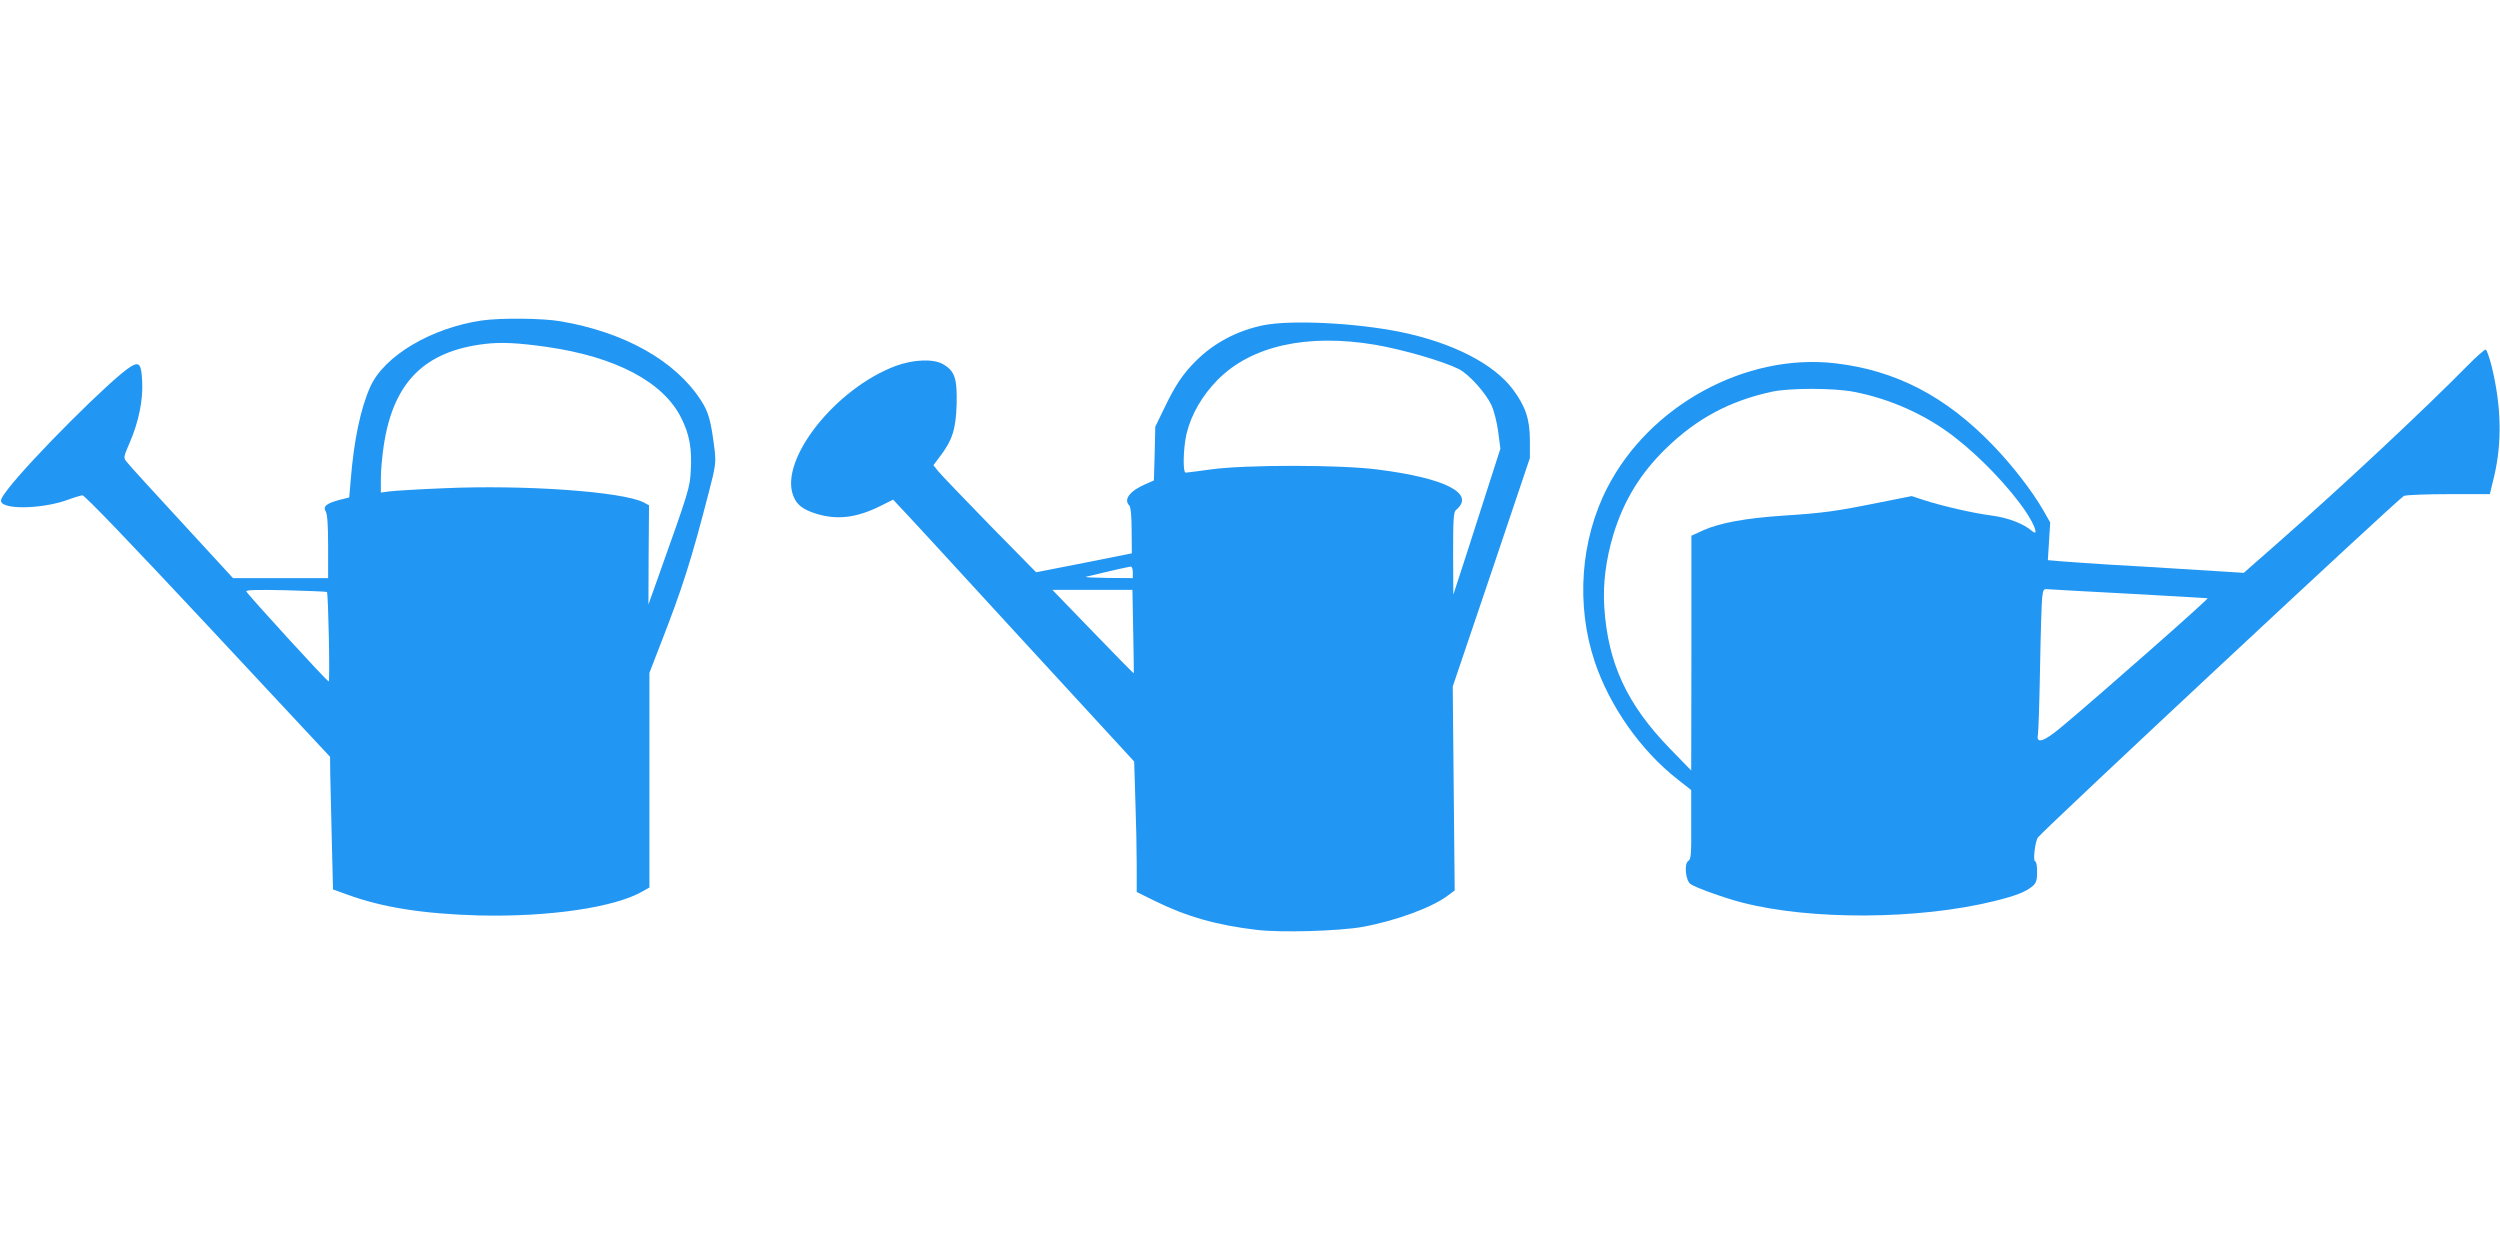
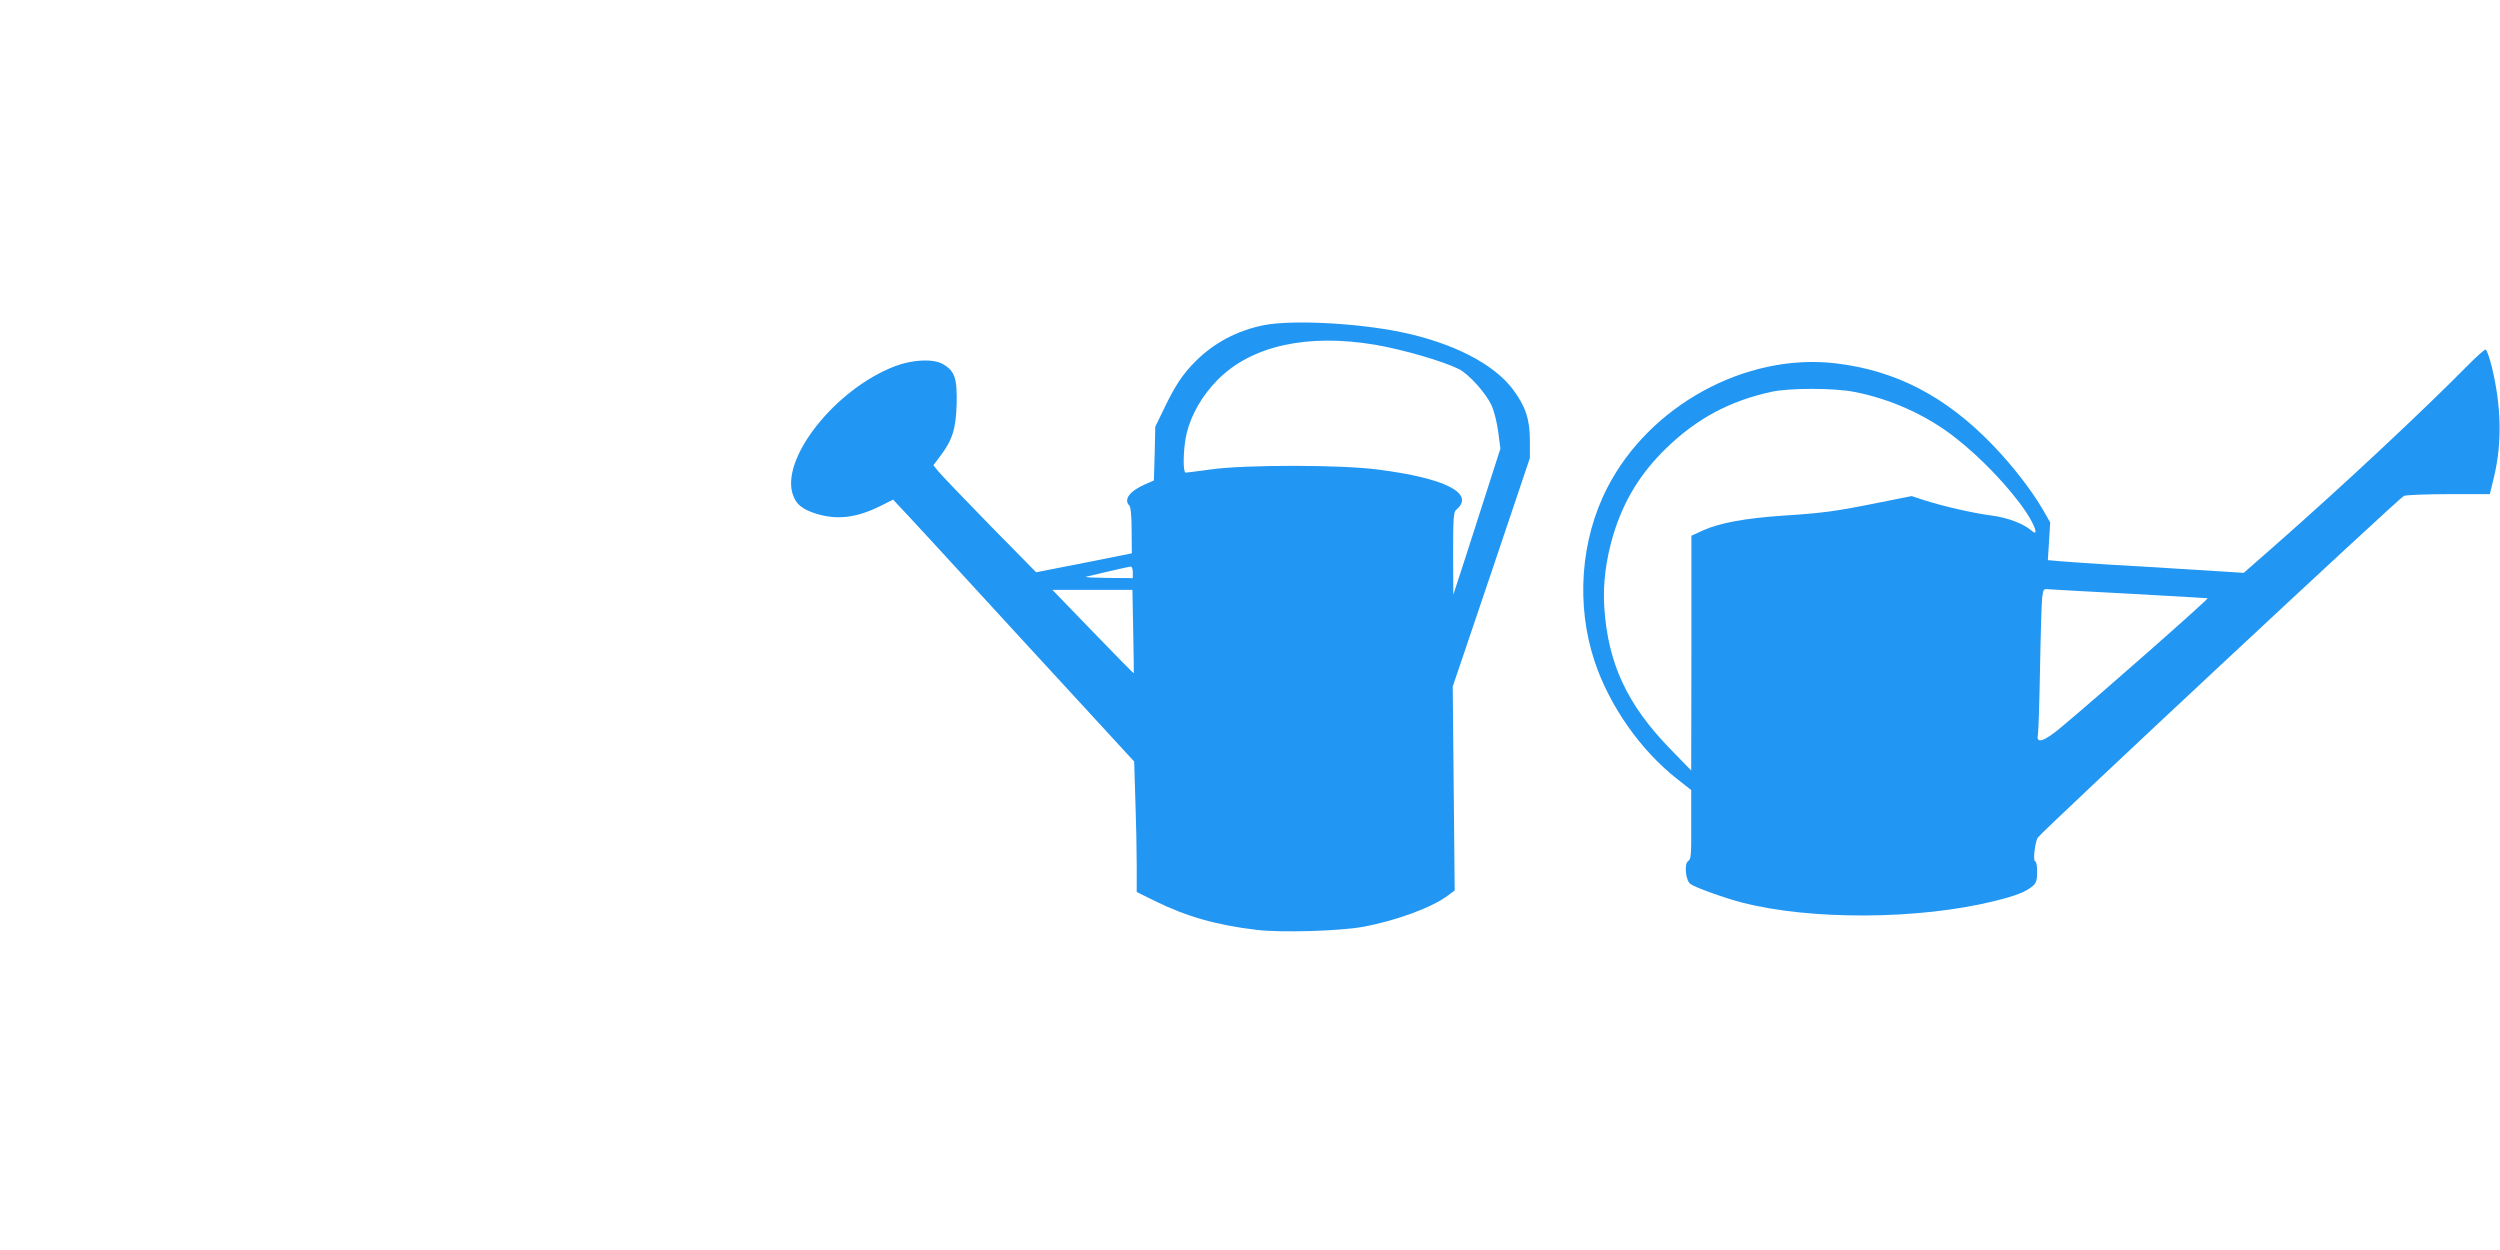
<svg xmlns="http://www.w3.org/2000/svg" version="1.0" width="1280pt" height="640pt" viewBox="0 0 1280 640" preserveAspectRatio="xMidYMid meet">
  <g transform="translate(0,640) scale(0.1,-0.1)" fill="#2196f3" stroke="none">
-     <path d="M2466 4759 c-258 -38 -499 -181 -570 -339 -50 -111 -85 -278 -101 -486 l-7 -81 -48 -12 c-69 -18 -88 -34 -72 -60 8 -14 12 -70 12 -181 l0 -160 -244 0 -243 0 -263 286 c-145 157 -272 296 -281 309 -18 21 -17 24 16 101 45 104 68 217 63 310 -4 91 -15 104 -60 76 -94 -58 -509 -472 -628 -627 -34 -44 -40 -58 -31 -69 31 -37 221 -28 338 15 32 12 66 22 75 23 12 0 244 -242 643 -669 l625 -670 1 -95 c1 -52 5 -205 8 -339 l6 -245 75 -27 c178 -65 387 -98 670 -106 360 -9 701 41 843 125 l32 18 0 550 0 549 58 150 c110 282 156 425 246 774 35 134 37 153 30 216 -19 153 -31 195 -70 255 -131 203 -391 349 -719 405 -92 16 -308 18 -404 4z m333 -135 c354 -51 597 -179 689 -364 42 -83 55 -157 49 -265 -5 -94 -5 -95 -176 -575 l-41 -115 1 254 2 254 -26 14 c-107 56 -612 92 -1029 73 -128 -5 -252 -13 -275 -16 l-43 -6 0 73 c0 41 7 117 15 169 49 323 208 482 517 519 83 10 167 6 317 -15z m-1125 -1255 c7 -9 16 -459 9 -458 -10 1 -416 446 -422 461 -2 8 60 9 203 6 114 -3 208 -7 210 -9z" />
    <path d="M6470 4735 c-134 -27 -254 -90 -348 -184 -67 -67 -104 -123 -160 -239 l-47 -97 -3 -137 -4 -138 -46 -20 c-79 -35 -110 -78 -80 -108 7 -7 12 -53 12 -128 l1 -117 -245 -49 -245 -48 -238 242 c-130 134 -249 257 -263 275 l-25 31 33 44 c64 84 82 140 86 268 3 132 -9 170 -69 205 -49 29 -153 25 -244 -9 -308 -116 -594 -478 -524 -663 17 -47 50 -72 117 -93 109 -34 210 -21 333 41 l62 31 22 -24 c13 -12 291 -314 617 -670 l595 -647 6 -197 c4 -109 7 -259 7 -334 l0 -137 93 -46 c160 -79 316 -124 522 -148 125 -15 419 -6 540 15 174 32 359 100 441 163 l32 24 -5 522 -5 522 198 585 197 585 0 90 c0 107 -22 174 -86 260 -98 132 -309 240 -575 295 -231 47 -560 63 -702 35z m570 -100 c145 -25 351 -85 430 -125 51 -26 137 -122 166 -184 14 -30 29 -91 35 -138 l11 -85 -51 -159 c-28 -87 -82 -256 -120 -374 l-70 -215 -1 211 c0 180 2 214 16 224 99 83 -55 162 -402 206 -191 25 -673 25 -851 1 -67 -9 -126 -17 -132 -17 -16 0 -13 124 4 199 24 99 80 196 160 277 173 174 458 237 805 179z m-1240 -1165 l0 -30 -127 1 c-71 1 -121 3 -113 6 39 10 216 51 228 52 7 1 12 -11 12 -29z m2 -302 c2 -117 4 -214 3 -215 -1 -2 -95 94 -209 212 l-208 215 205 0 205 0 4 -212z" />
    <path d="M12635 4529 c-233 -236 -646 -622 -983 -918 l-164 -144 -111 7 c-62 4 -177 11 -257 16 -80 5 -224 14 -320 19 -96 6 -206 14 -245 17 l-70 6 6 96 6 97 -37 65 c-59 101 -156 226 -255 329 -242 252 -499 385 -809 421 -458 53 -951 -216 -1167 -638 -137 -267 -161 -599 -64 -890 77 -229 236 -455 424 -602 l70 -55 0 -177 c1 -154 -1 -178 -15 -186 -22 -13 -14 -100 11 -118 24 -18 175 -72 264 -95 352 -91 904 -88 1290 7 114 28 164 48 199 78 18 16 22 30 22 73 0 29 -4 53 -10 53 -12 0 -1 100 14 122 23 34 1851 1740 1874 1749 13 5 117 9 232 9 l208 0 22 91 c41 174 37 358 -12 561 -12 48 -26 88 -32 88 -6 0 -47 -36 -91 -81z m-3144 -135 c185 -35 373 -119 519 -234 132 -102 279 -257 361 -378 50 -75 68 -131 32 -100 -43 37 -122 67 -203 78 -95 12 -252 48 -348 79 l-64 21 -171 -34 c-218 -44 -284 -53 -487 -66 -192 -13 -324 -37 -409 -75 l-61 -28 0 -601 -1 -601 -107 110 c-221 227 -319 437 -338 725 -8 120 8 245 47 375 54 175 139 313 271 441 157 152 324 241 538 288 91 20 318 20 421 0z m1414 -1034 c215 -12 394 -22 398 -23 8 -2 -554 -497 -748 -659 -89 -75 -131 -89 -121 -40 3 15 8 169 11 342 3 173 8 336 11 361 5 42 7 45 32 42 15 -1 203 -12 417 -23z" />
  </g>
</svg>